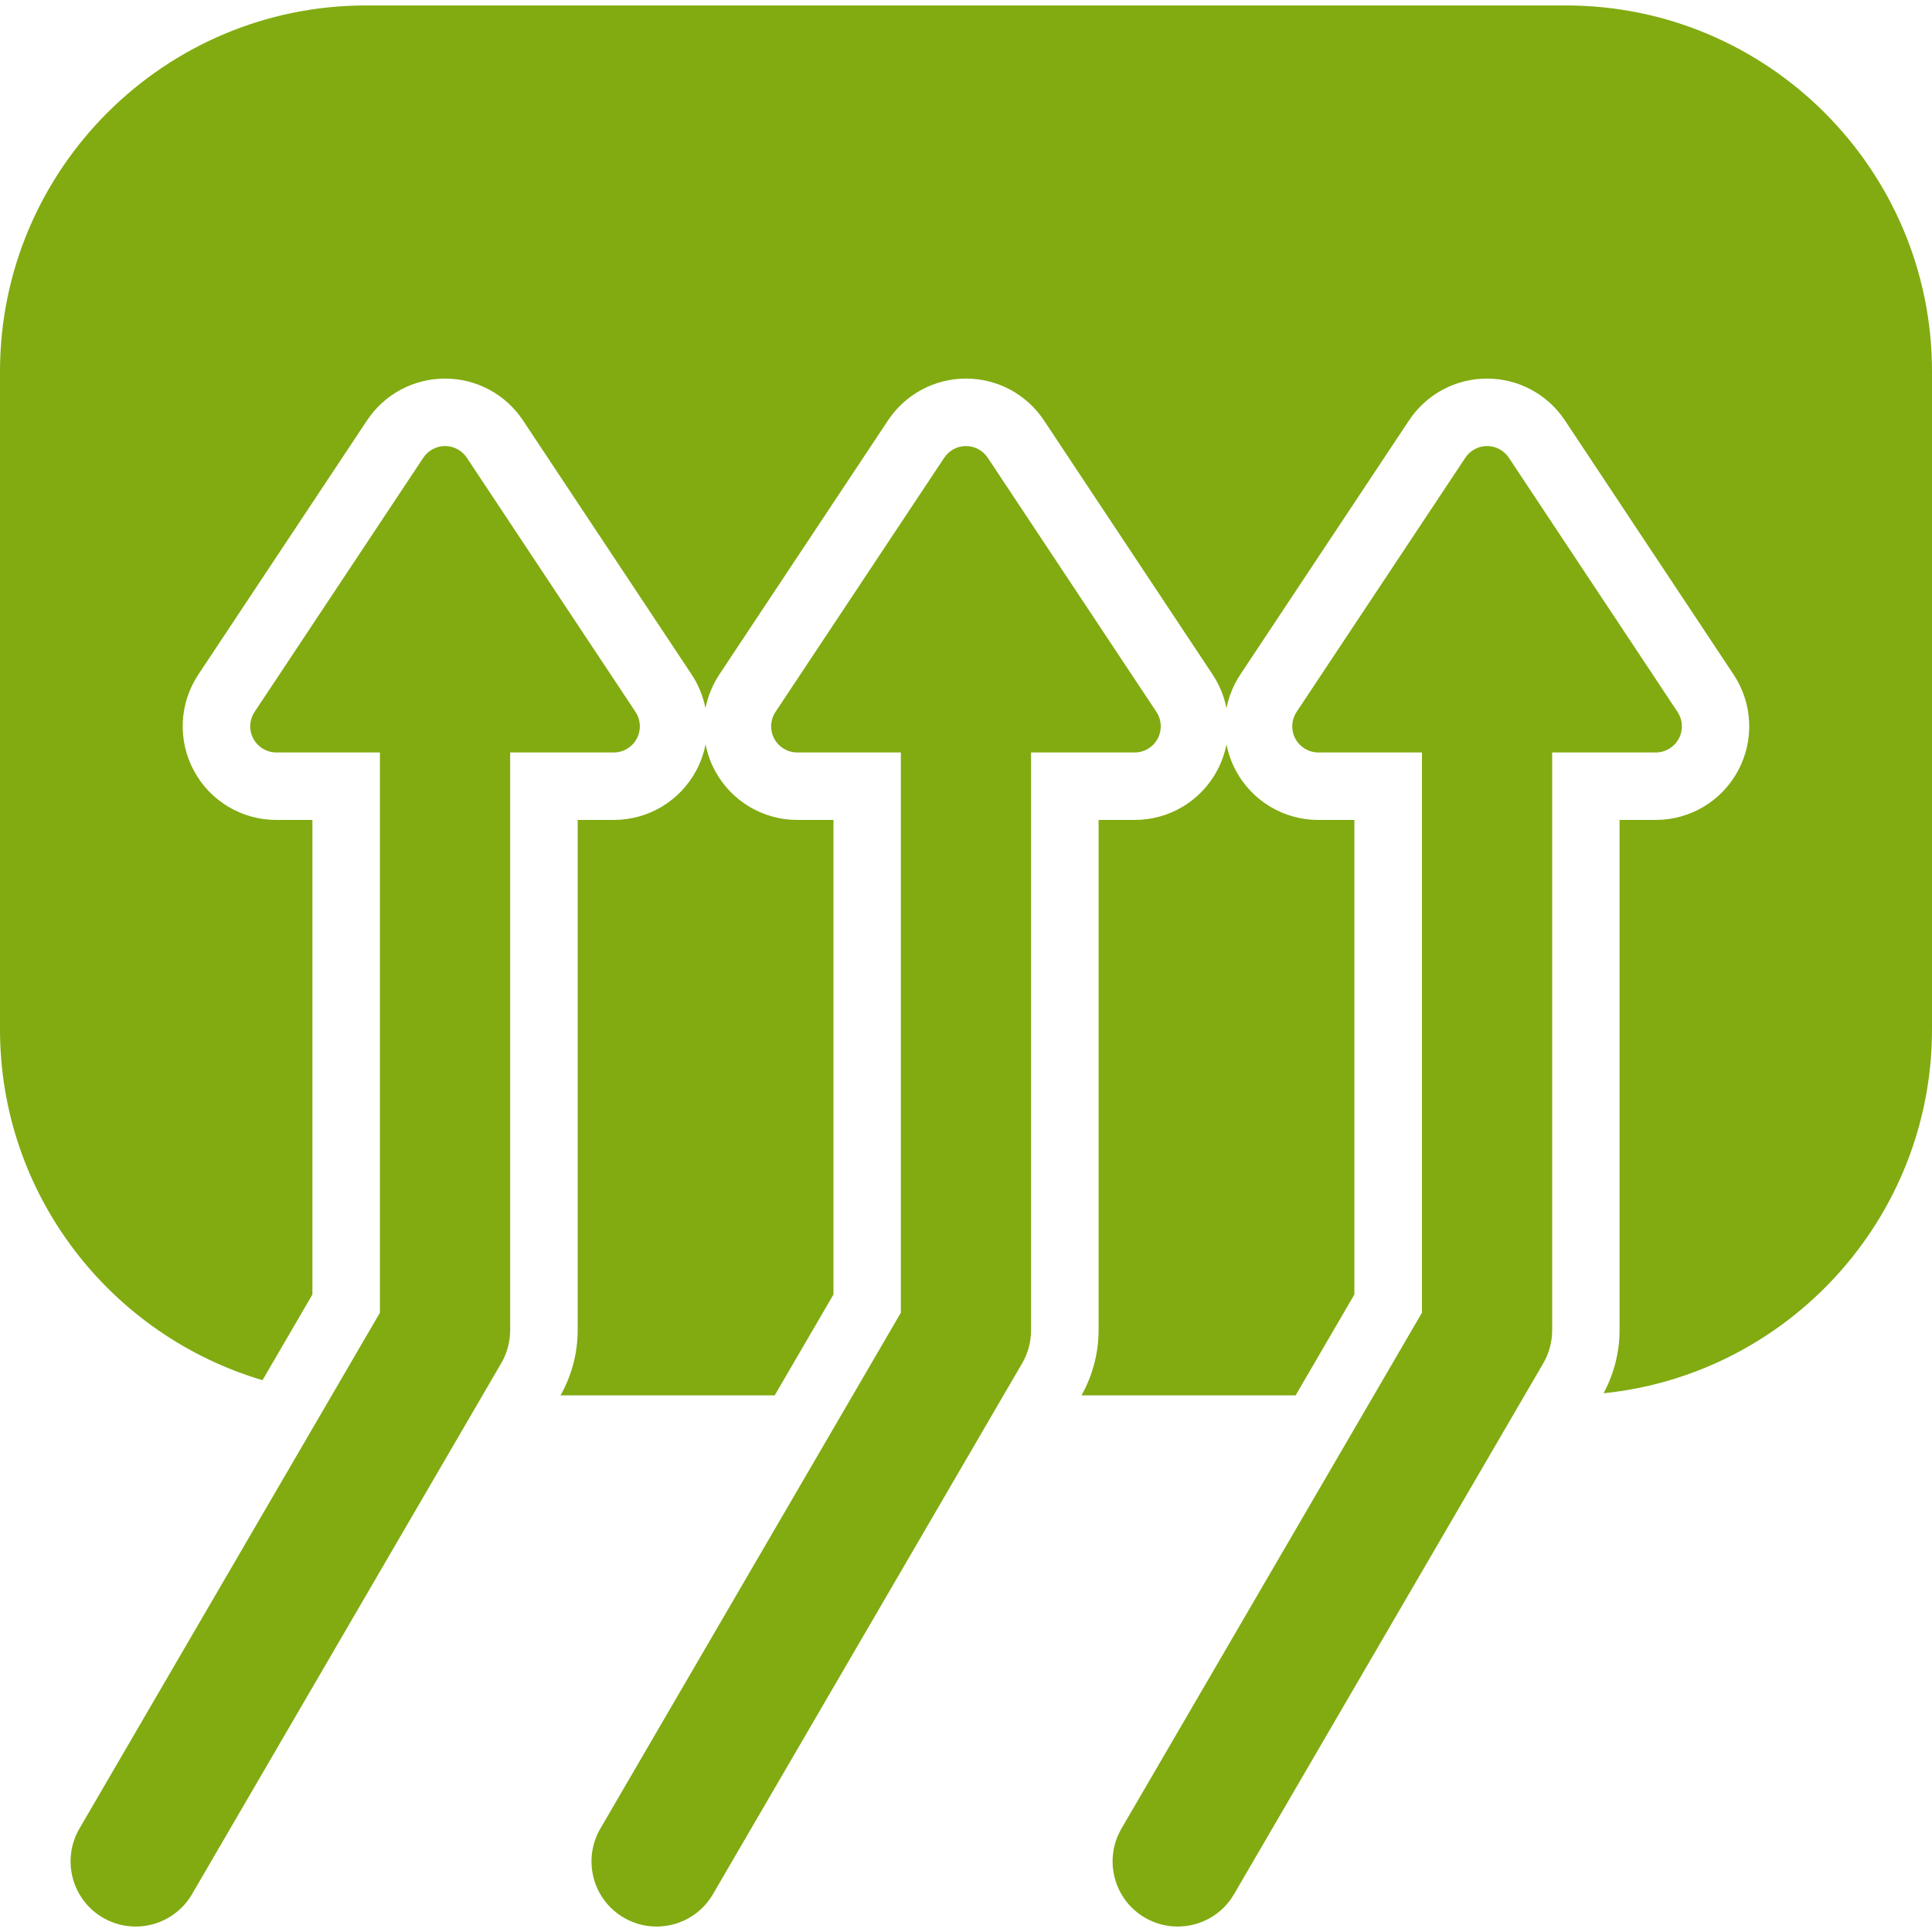
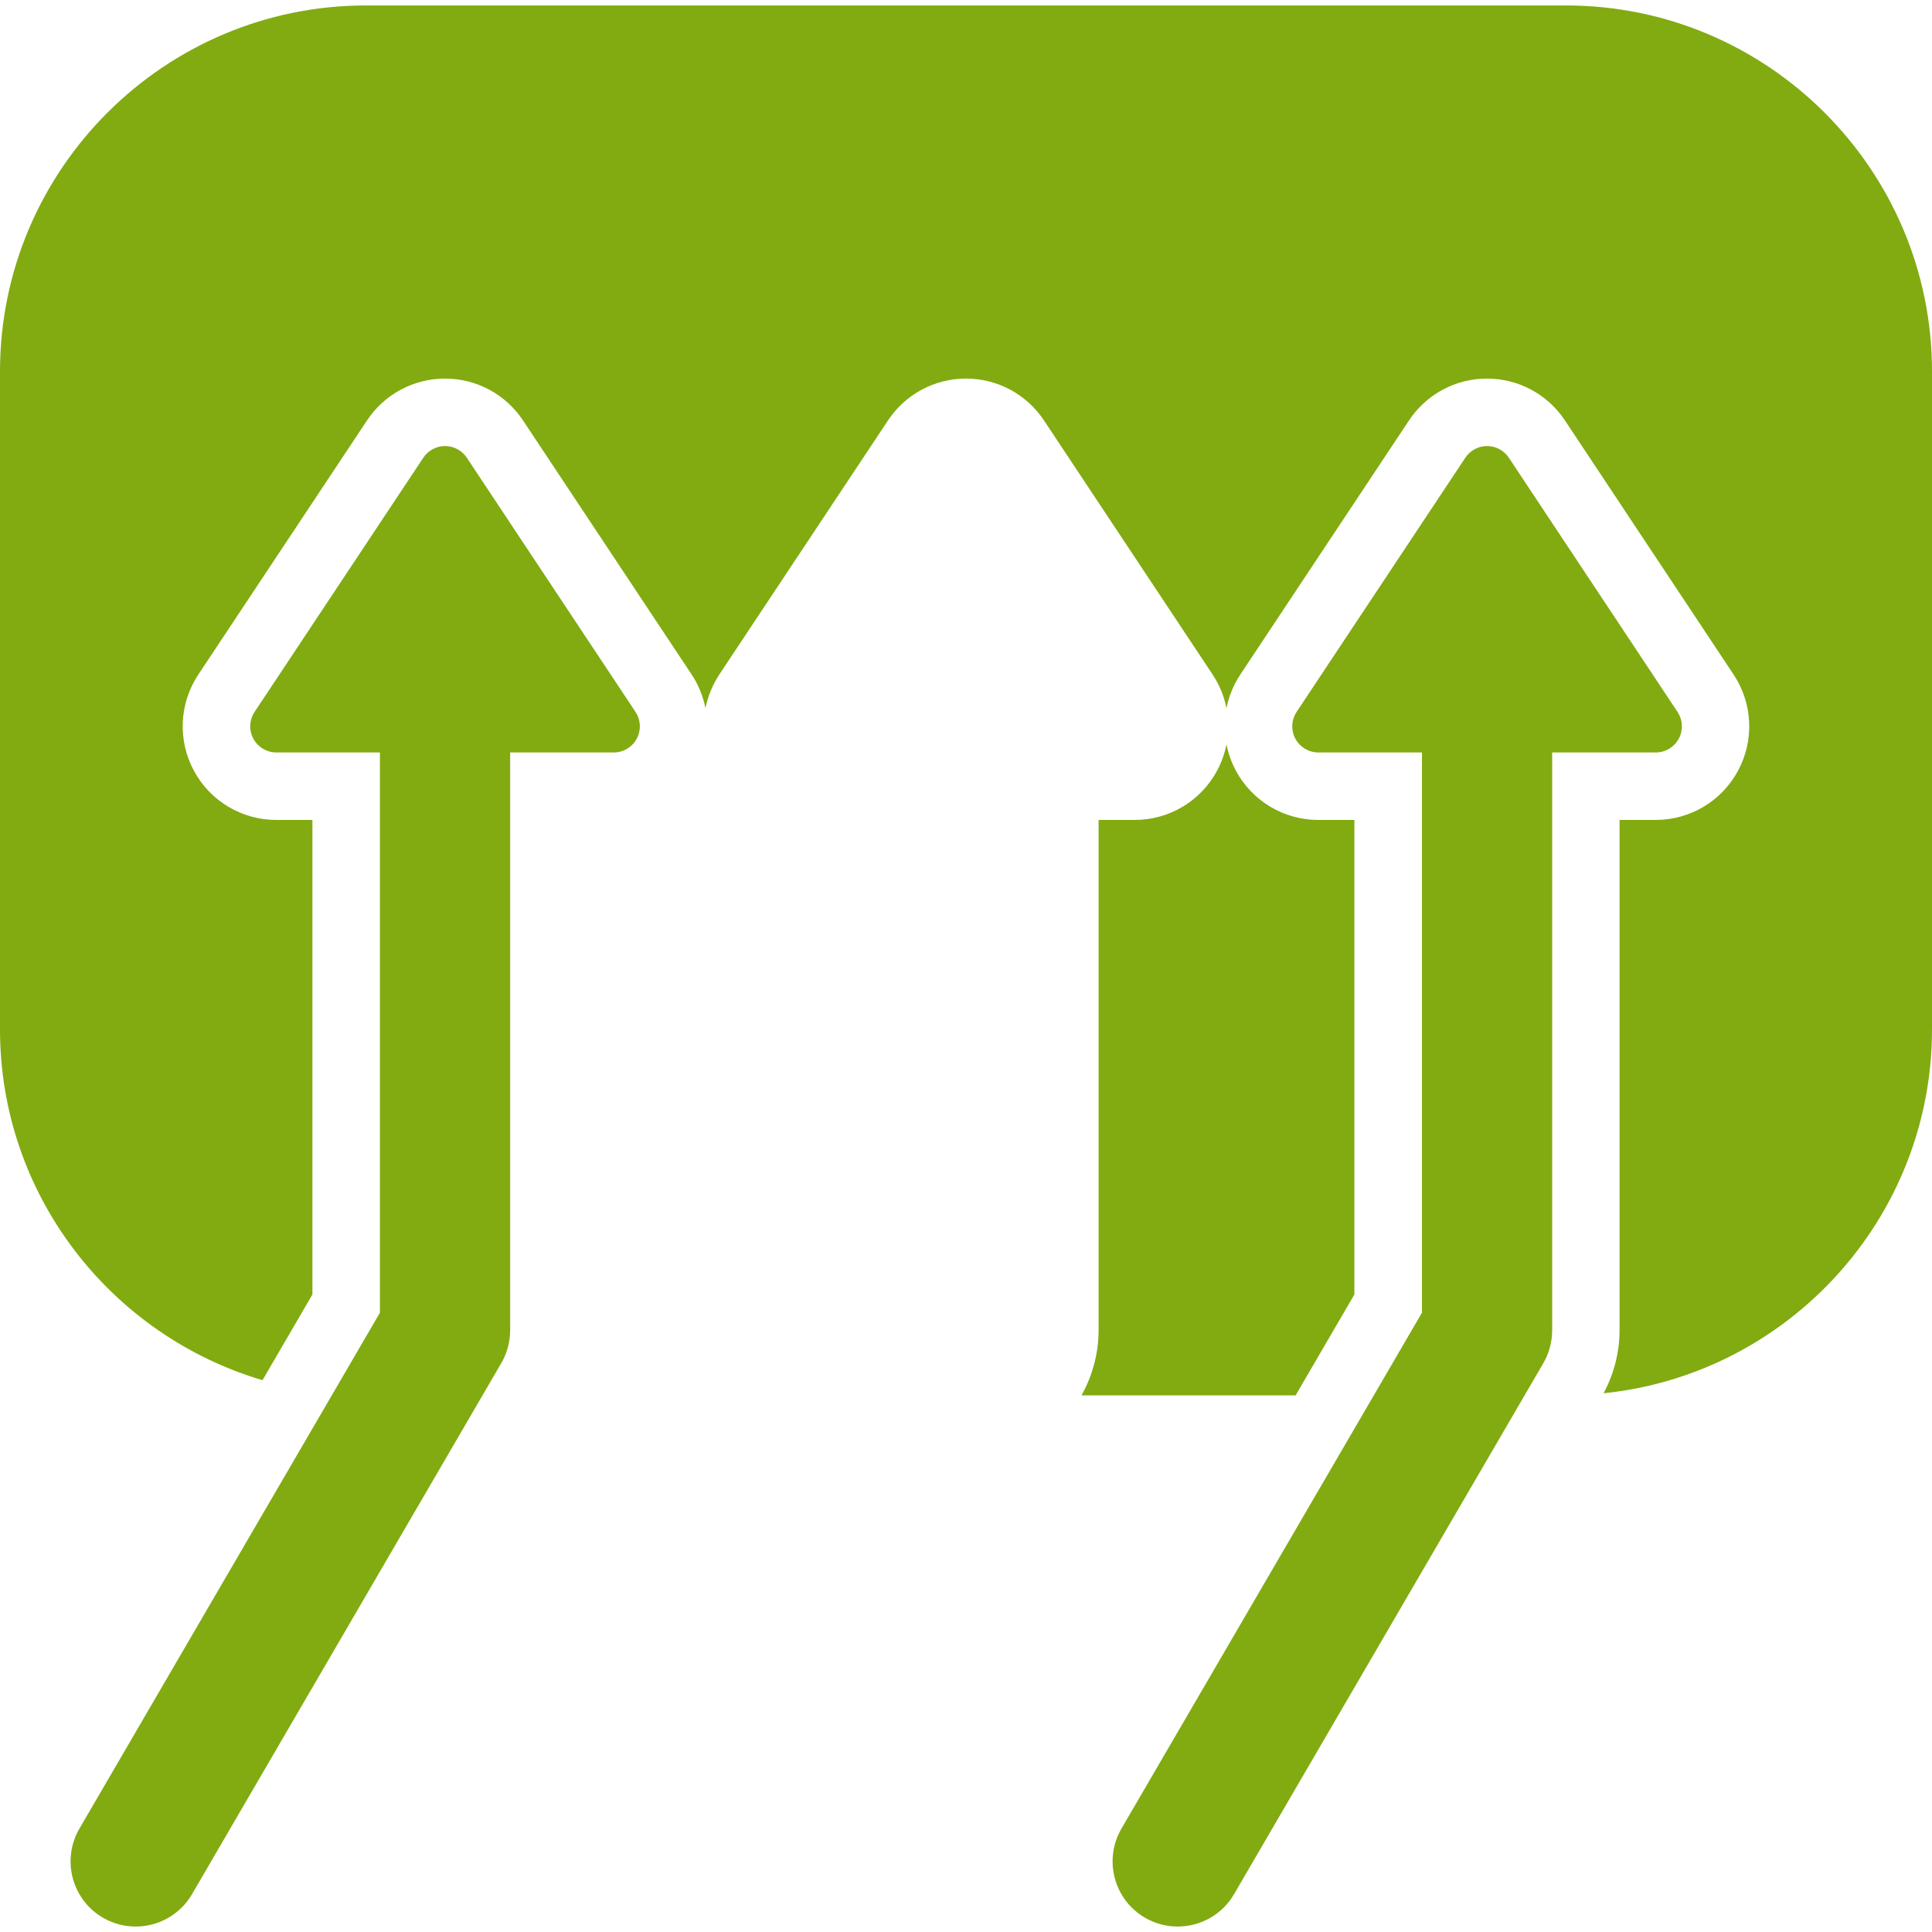
<svg xmlns="http://www.w3.org/2000/svg" width="40" height="40" viewBox="0 0 40 40" fill="none">
  <g clip-path="url(#clip0_1187_1452)">
    <path d="M12.707 15.579C12.906 15.579 13.089 15.469 13.183 15.294C13.277 15.118 13.267 14.905 13.157 14.739L9.665 9.477C9.564 9.326 9.395 9.235 9.214 9.235C9.033 9.235 8.864 9.326 8.764 9.477L5.271 14.739C5.161 14.905 5.151 15.118 5.245 15.294C5.339 15.469 5.522 15.579 5.721 15.579H6.518H7.866V27.178L1.644 37.86C1.27 38.504 1.488 39.33 2.131 39.704C2.345 39.829 2.578 39.887 2.808 39.887C3.273 39.887 3.724 39.648 3.975 39.218L10.379 28.221C10.499 28.015 10.562 27.78 10.562 27.542V15.579H11.911H12.707Z" fill="#81AB11" />
-     <path d="M23.492 15.579C23.691 15.579 23.874 15.469 23.968 15.294C24.062 15.118 24.052 14.905 23.942 14.739L20.45 9.477C20.349 9.326 20.18 9.235 19.999 9.235C19.818 9.235 19.649 9.326 19.549 9.477L16.056 14.739C15.946 14.905 15.936 15.118 16.03 15.294C16.124 15.469 16.306 15.579 16.506 15.579H17.303H18.651V27.178L12.429 37.86C12.055 38.504 12.273 39.33 12.916 39.704C13.13 39.829 13.363 39.887 13.593 39.887C14.058 39.887 14.509 39.648 14.76 39.218L21.165 28.221C21.284 28.015 21.347 27.78 21.347 27.542V15.579H22.696H23.492Z" fill="#81AB11" />
    <path d="M34.281 15.579C34.48 15.579 34.663 15.469 34.757 15.294C34.851 15.118 34.841 14.905 34.731 14.739L31.239 9.477C31.139 9.326 30.969 9.235 30.788 9.235C30.607 9.235 30.438 9.326 30.338 9.477L26.845 14.739C26.735 14.905 26.725 15.118 26.819 15.294C26.913 15.469 27.096 15.579 27.295 15.579H28.091H29.44V27.178L23.218 37.86C22.844 38.504 23.062 39.33 23.705 39.704C23.919 39.829 24.152 39.887 24.382 39.887C24.847 39.887 25.298 39.648 25.549 39.218L31.954 28.221C32.073 28.015 32.136 27.78 32.136 27.542V15.579H33.485H34.281Z" fill="#81AB11" />
-     <path d="M17.256 26.801V16.976H16.508C15.793 16.976 15.139 16.584 14.802 15.955C14.709 15.782 14.645 15.598 14.608 15.411C14.571 15.598 14.507 15.781 14.414 15.955C14.076 16.584 13.423 16.976 12.707 16.976H11.96V27.542C11.96 28.014 11.837 28.478 11.605 28.89H16.039L17.256 26.801Z" fill="#81AB11" />
    <path d="M28.041 26.801V16.976H27.293C26.578 16.976 25.924 16.584 25.587 15.955C25.494 15.782 25.43 15.598 25.393 15.411C25.356 15.598 25.292 15.781 25.199 15.955C24.861 16.585 24.208 16.976 23.492 16.976H22.745V27.542C22.745 28.013 22.622 28.478 22.391 28.89H26.824L28.041 26.801Z" fill="#81AB11" />
    <path d="M32.423 0.113H7.577C3.399 0.113 0 3.512 0 7.69V21.313C0 24.747 2.298 27.647 5.435 28.575L6.468 26.801V16.976H5.72C5.005 16.976 4.351 16.584 4.014 15.956C3.675 15.326 3.71 14.564 4.106 13.966L7.599 8.704C7.959 8.162 8.563 7.838 9.214 7.838C9.864 7.838 10.468 8.162 10.828 8.704L14.321 13.967C14.463 14.182 14.558 14.419 14.606 14.663C14.655 14.419 14.75 14.182 14.892 13.966L18.385 8.704C18.745 8.162 19.349 7.838 20 7.838C20.651 7.838 21.254 8.162 21.614 8.704L25.107 13.967C25.25 14.182 25.344 14.419 25.393 14.663C25.441 14.419 25.536 14.182 25.679 13.966L29.172 8.704C29.532 8.162 30.135 7.838 30.786 7.838C31.437 7.838 32.04 8.162 32.4 8.704L35.893 13.967C36.288 14.563 36.324 15.325 35.985 15.955C35.648 16.584 34.994 16.976 34.279 16.976H33.531V27.542C33.531 27.997 33.416 28.445 33.2 28.846C37.014 28.456 40 25.229 40 21.313V7.69C40 3.512 36.601 0.113 32.423 0.113Z" fill="#81AB11" />
  </g>
  <defs>
    <clipPath id="clip0_1187_1452">
      <rect width="40" height="40" fill="white" />
    </clipPath>
  </defs>
</svg>